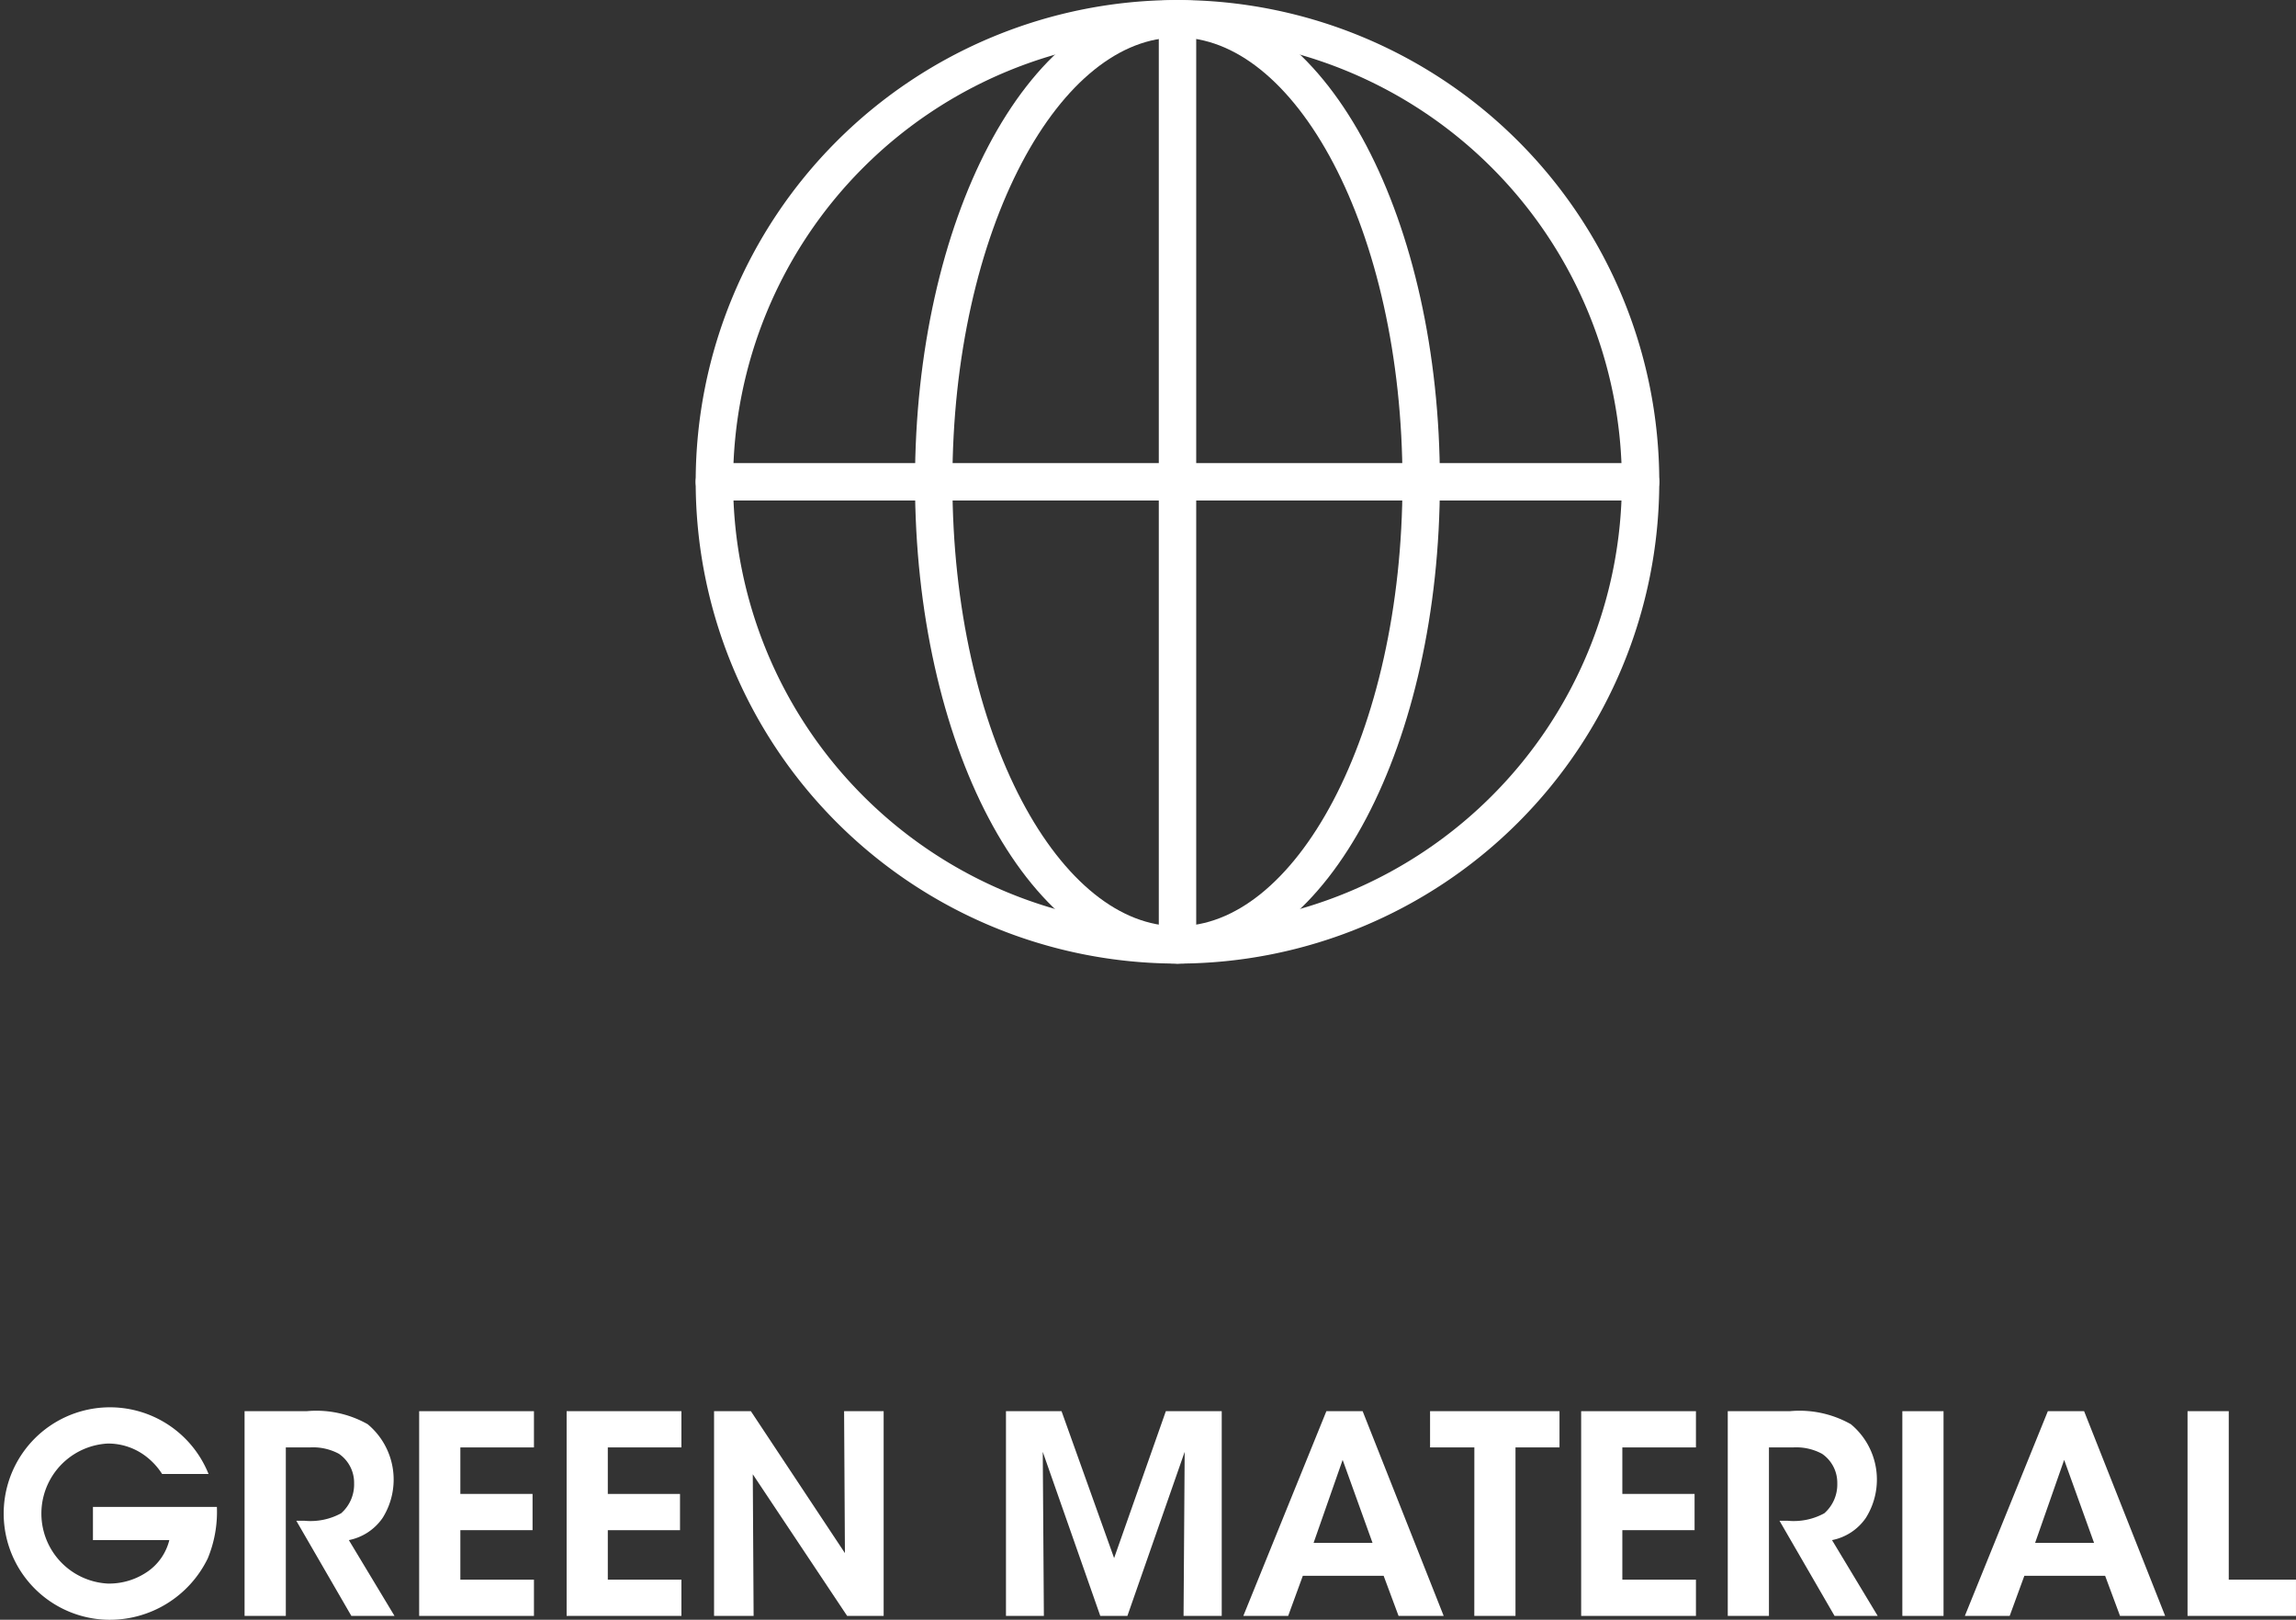
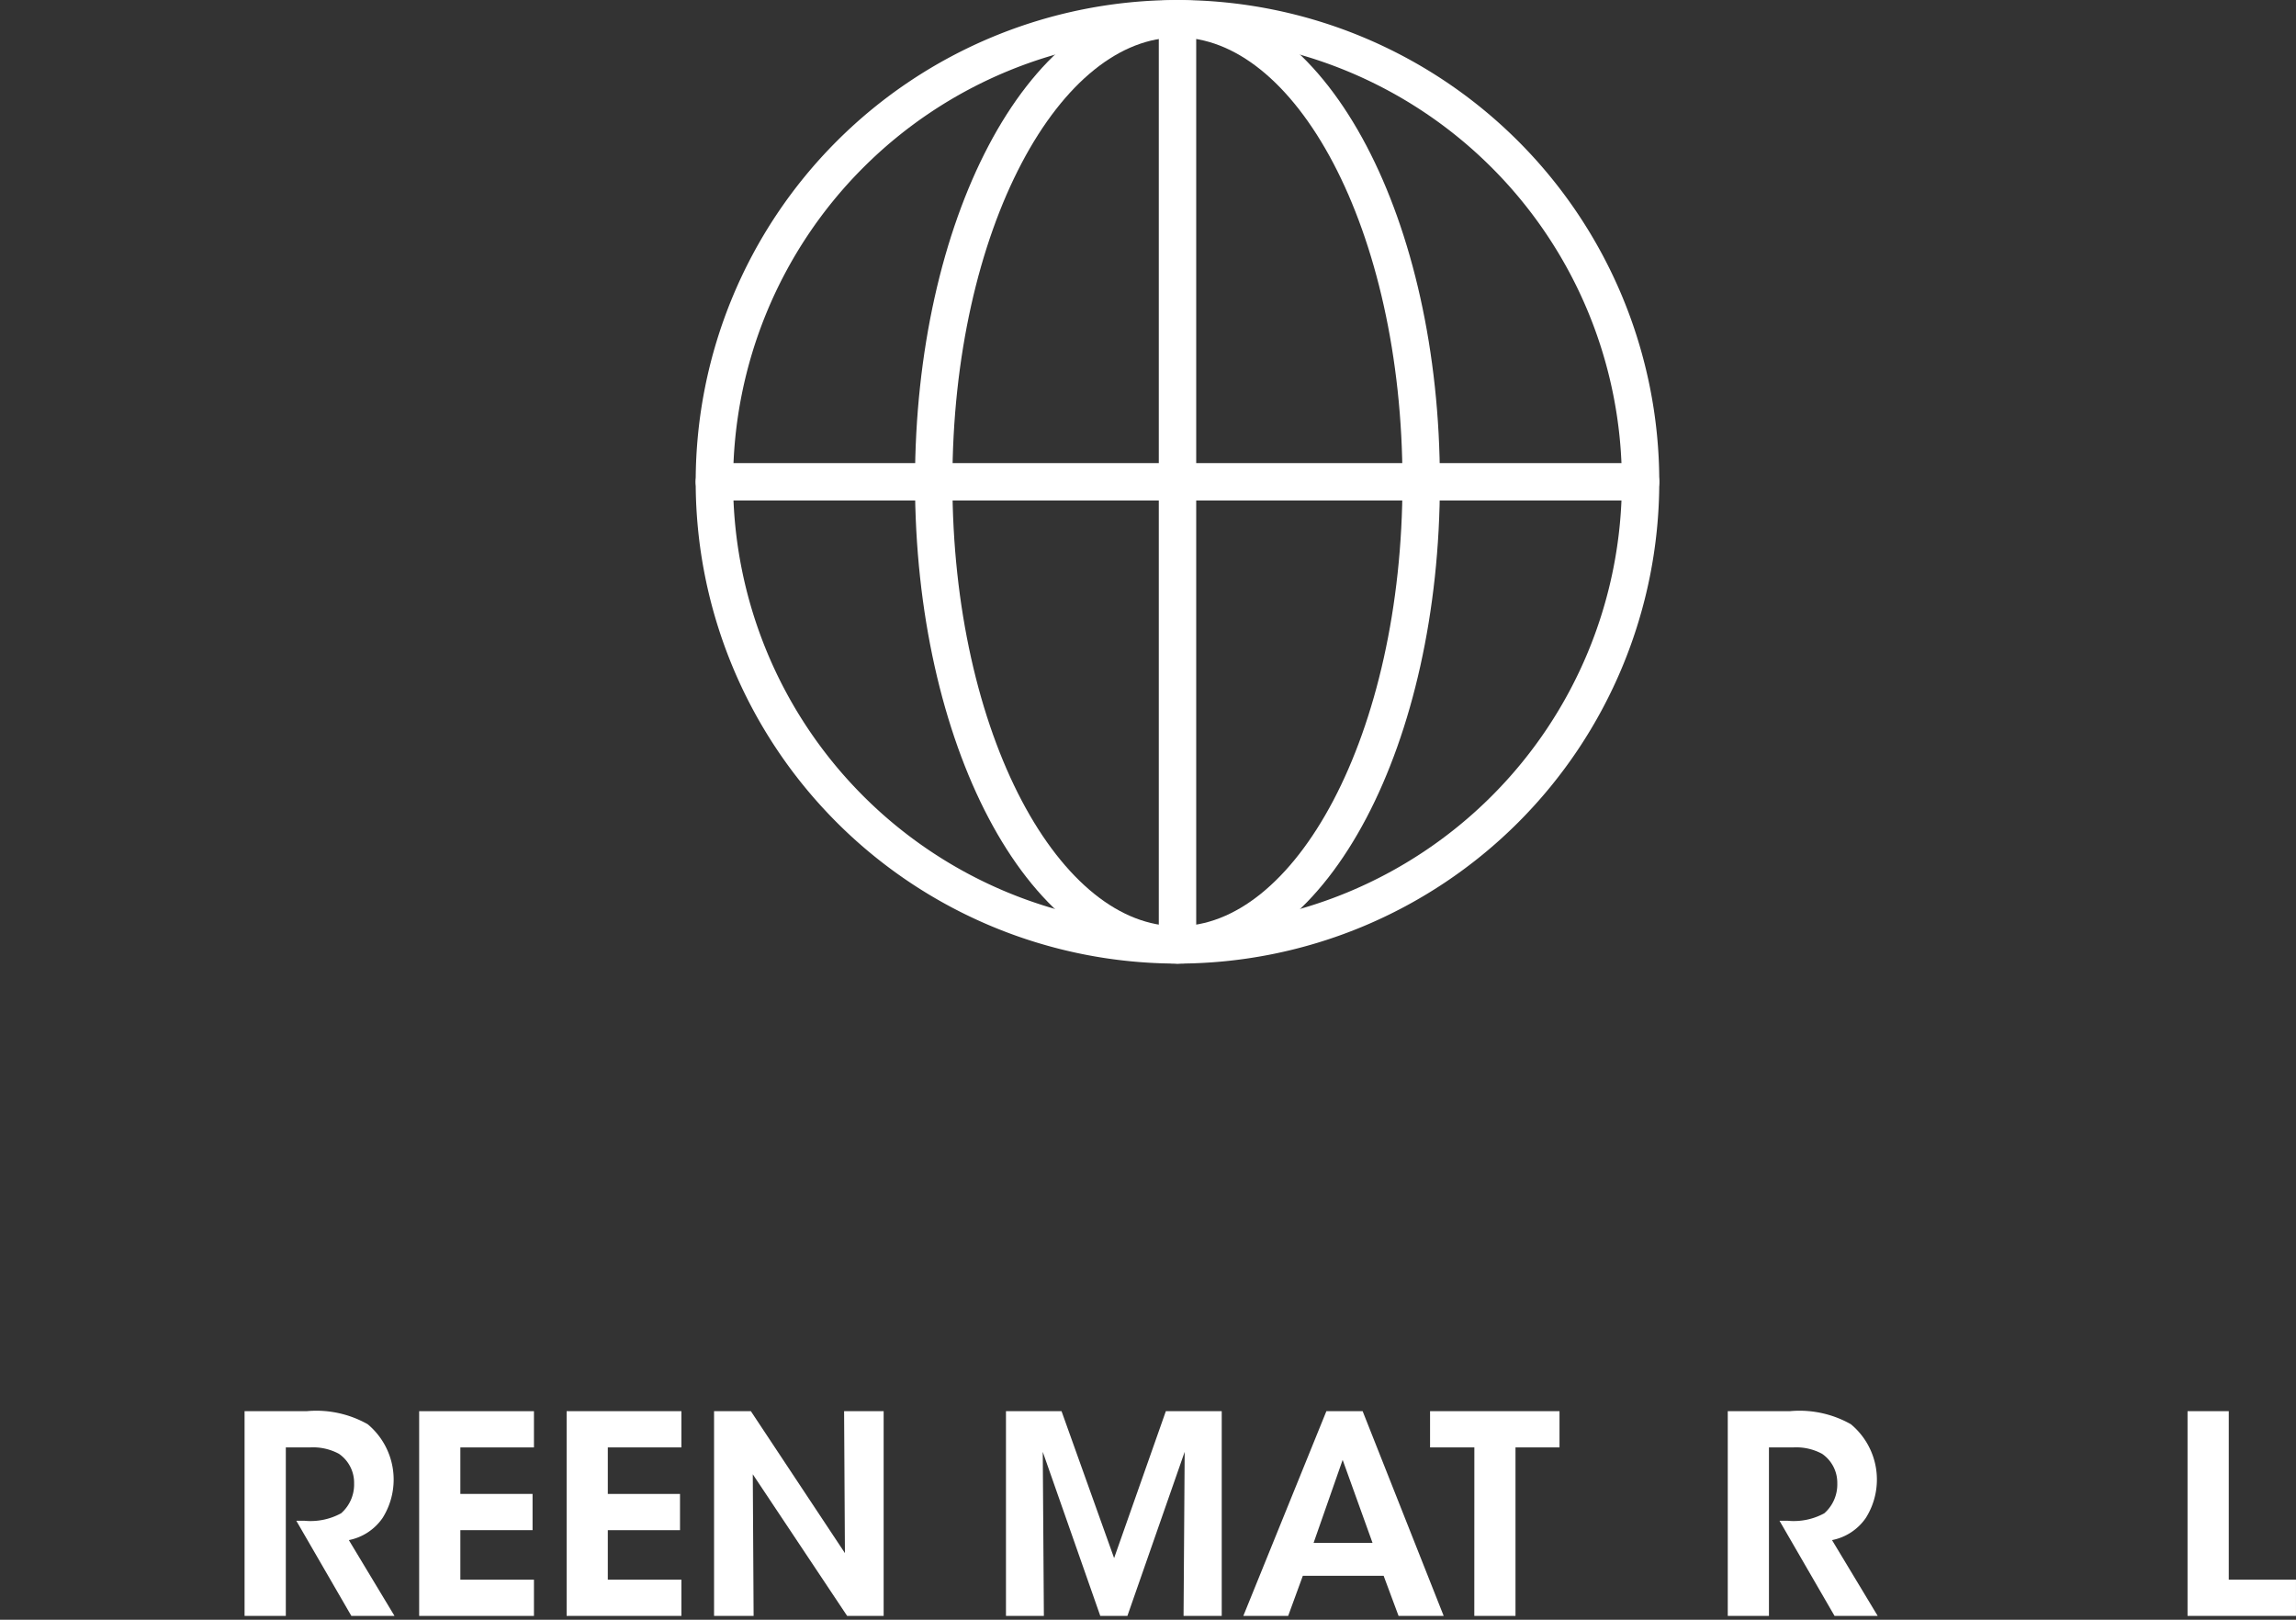
<svg xmlns="http://www.w3.org/2000/svg" width="127.71" height="90.1" viewBox="0 0 127.71 90.1">
  <rect x="0" y="0" width="127.71" height="90.1" fill="#333333" stroke="none" />
  <g id="グループ_72" data-name="グループ 72" transform="translate(-2690.223 -3762.258)">
    <path id="パス_973" data-name="パス 973" d="M486.476,48.059A25.758,25.758,0,1,1,460.719,22.3,25.759,25.759,0,0,1,486.476,48.059Z" transform="translate(2295 3741)" fill="none" stroke="#fff" stroke-linecap="round" stroke-linejoin="round" stroke-width="2.081" />
    <path id="パス_974" data-name="パス 974" d="M460.72,22.3c7.487,0,13.553,11.534,13.553,25.761s-6.066,25.757-13.553,25.757-13.562-11.53-13.562-25.757S453.23,22.3,460.72,22.3Z" transform="translate(2295 3741)" fill="none" stroke="#fff" stroke-linecap="round" stroke-linejoin="round" stroke-width="2.081" />
    <line id="線_1" data-name="線 1" y2="51.518" transform="translate(2755.719 3763.298)" fill="none" stroke="#fff" stroke-linecap="round" stroke-linejoin="round" stroke-width="2.081" />
    <line id="線_2" data-name="線 2" x2="51.517" transform="translate(2729.959 3789.059)" fill="none" stroke="#fff" stroke-linecap="round" stroke-linejoin="round" stroke-width="2.081" />
-     <path id="パス_975" data-name="パス 975" d="M404.24,103.248a3.777,3.777,0,0,0-.846-.938,3.447,3.447,0,0,0-2.185-.755,3.9,3.9,0,0,0,0,7.788,3.768,3.768,0,0,0,2.263-.693,3.01,3.01,0,0,0,1.169-1.724h-4.248v-1.847h6.894a6.769,6.769,0,0,1-.507,2.863,6.061,6.061,0,0,1-5.557,3.416,5.91,5.91,0,1,1,5.6-8.11Z" transform="translate(2295 3741)" fill="#fff" />
    <path id="パス_976" data-name="パス 976" d="M408.827,99.755h3.446a5.806,5.806,0,0,1,3.4.724,4.006,4.006,0,0,1,.83,5.216,2.978,2.978,0,0,1-1.876,1.231l2.54,4.217h-2.4l-3.063-5.294h.447a3.543,3.543,0,0,0,2.047-.416,2.131,2.131,0,0,0,.721-1.662,1.951,1.951,0,0,0-.843-1.645,3.041,3.041,0,0,0-1.619-.355h-1.336v9.372h-2.294Z" transform="translate(2295 3741)" fill="#fff" />
    <path id="パス_977" data-name="パス 977" d="M418.538,99.755h6.385v2.016h-4.094v2.586h4.016v2.016h-4.016v2.754h4.094v2.016h-6.385Z" transform="translate(2295 3741)" fill="#fff" />
    <path id="パス_978" data-name="パス 978" d="M426.74,99.755h6.385v2.016h-4.094v2.586h4.016v2.016h-4.016v2.754h4.094v2.016H426.74Z" transform="translate(2295 3741)" fill="#fff" />
    <path id="パス_979" data-name="パス 979" d="M442.22,107.649l-.046-7.895h2.2v11.388h-2.031l-5.248-7.878.046,7.878h-2.2V99.754h2.047Z" transform="translate(2295 3741)" fill="#fff" />
    <path id="パス_980" data-name="パス 980" d="M451.178,111.143V99.755h3.091l2.924,8.171,2.878-8.171h3.108v11.388h-2.123l.062-9.126-3.186,9.126h-1.508l-3.2-9.126.062,9.126Z" transform="translate(2295 3741)" fill="#fff" />
-     <path id="パス_981" data-name="パス 981" d="M466.874,111.143H464.38L469,99.755h2.017l4.508,11.388h-2.51l-.83-2.232H467.69Zm3.031-8.68-1.616,4.617h3.278Z" transform="translate(2295 3741)" fill="#fff" />
+     <path id="パス_981" data-name="パス 981" d="M466.874,111.143H464.38L469,99.755h2.017l4.508,11.388h-2.51l-.83-2.232H467.69Zm3.031-8.68-1.616,4.617h3.278" transform="translate(2295 3741)" fill="#fff" />
    <path id="パス_982" data-name="パス 982" d="M477.231,101.77h-2.464V99.754h7.2v2.016h-2.448v9.372h-2.291Z" transform="translate(2295 3741)" fill="#fff" />
-     <path id="パス_983" data-name="パス 983" d="M483.171,99.755h6.385v2.016h-4.094v2.586h4.018v2.016h-4.018v2.754h4.094v2.016h-6.385Z" transform="translate(2295 3741)" fill="#fff" />
    <path id="パス_984" data-name="パス 984" d="M491.326,99.755h3.446a5.8,5.8,0,0,1,3.4.724,4,4,0,0,1,.832,5.216,2.977,2.977,0,0,1-1.879,1.231l2.541,4.217h-2.4l-3.063-5.294h.447a3.545,3.545,0,0,0,2.047-.416,2.131,2.131,0,0,0,.721-1.662,1.953,1.953,0,0,0-.846-1.645,3.023,3.023,0,0,0-1.616-.355h-1.339v9.372h-2.291Z" transform="translate(2295 3741)" fill="#fff" />
-     <rect id="長方形_36" data-name="長方形 36" width="2.291" height="11.388" transform="translate(2796.037 3840.755)" fill="#fff" />
-     <path id="パス_985" data-name="パス 985" d="M507.007,111.143h-2.494l4.617-11.388h2.017l4.508,11.388h-2.51l-.829-2.232h-4.493Zm3.031-8.68-1.616,4.617H511.7Z" transform="translate(2295 3741)" fill="#fff" />
    <path id="パス_986" data-name="パス 986" d="M516.9,99.755h2.293v9.372h3.739v2.016H516.9Z" transform="translate(2295 3741)" fill="#fff" />
  </g>
</svg>